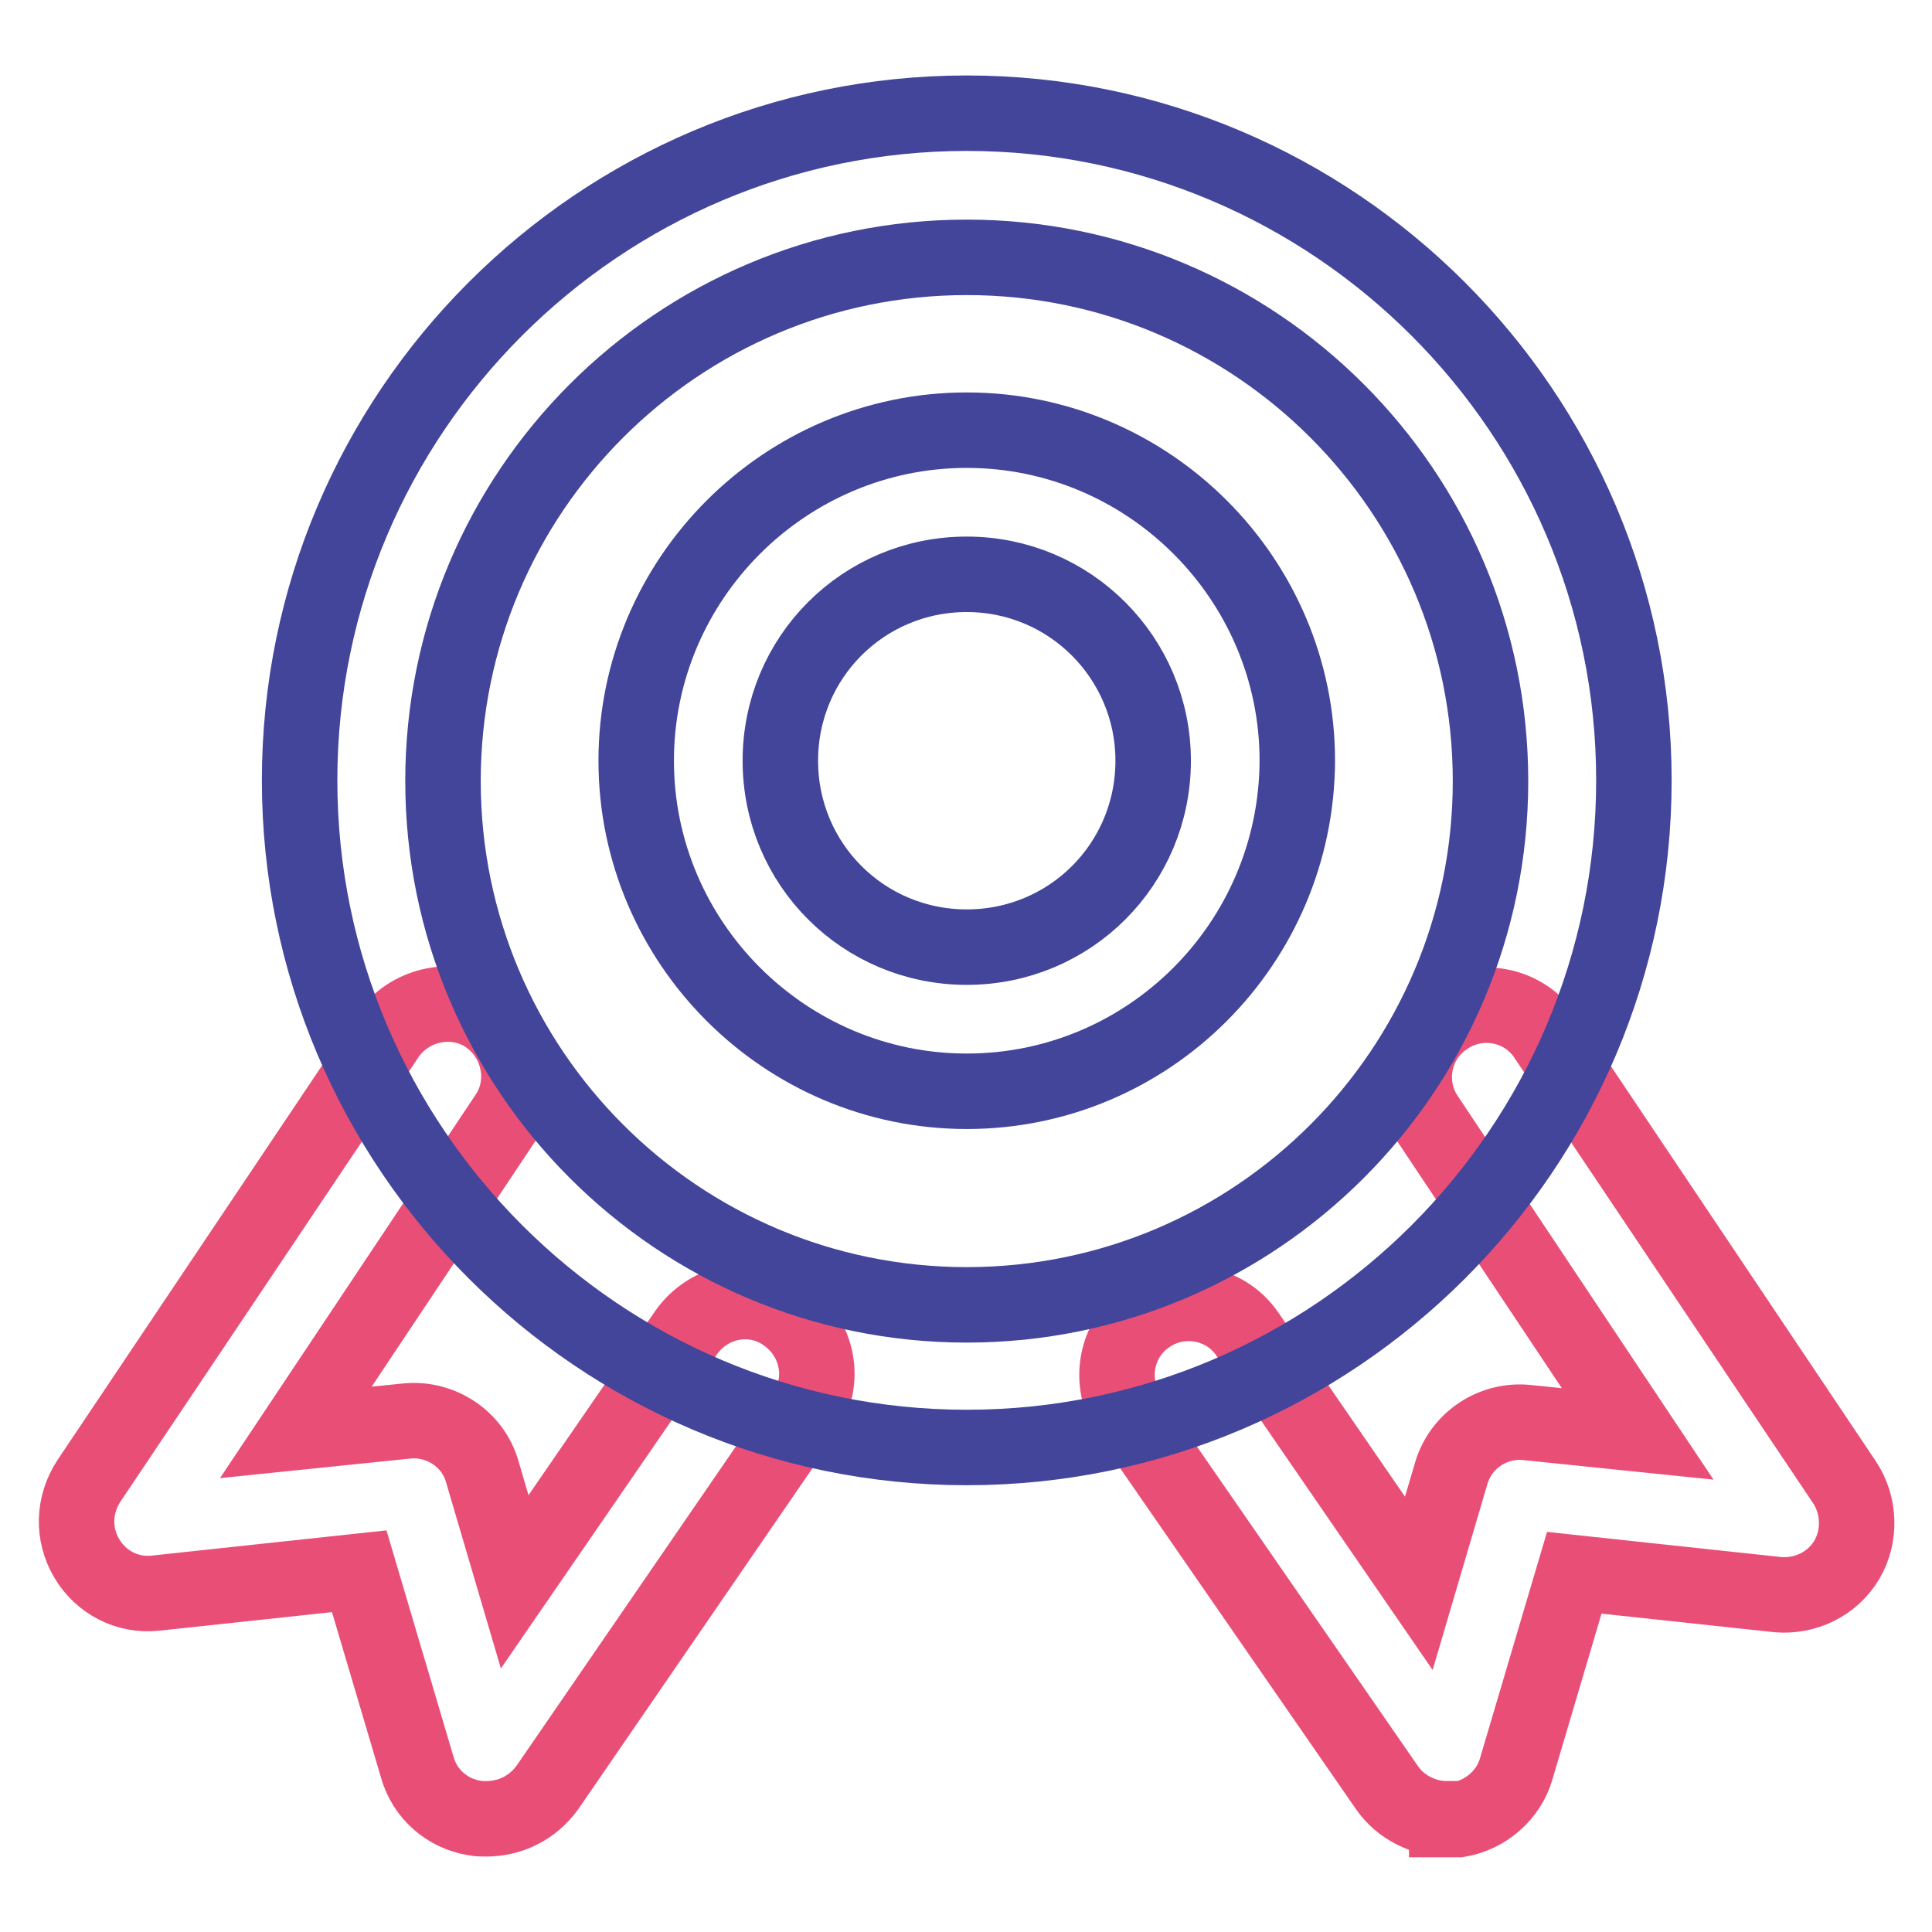
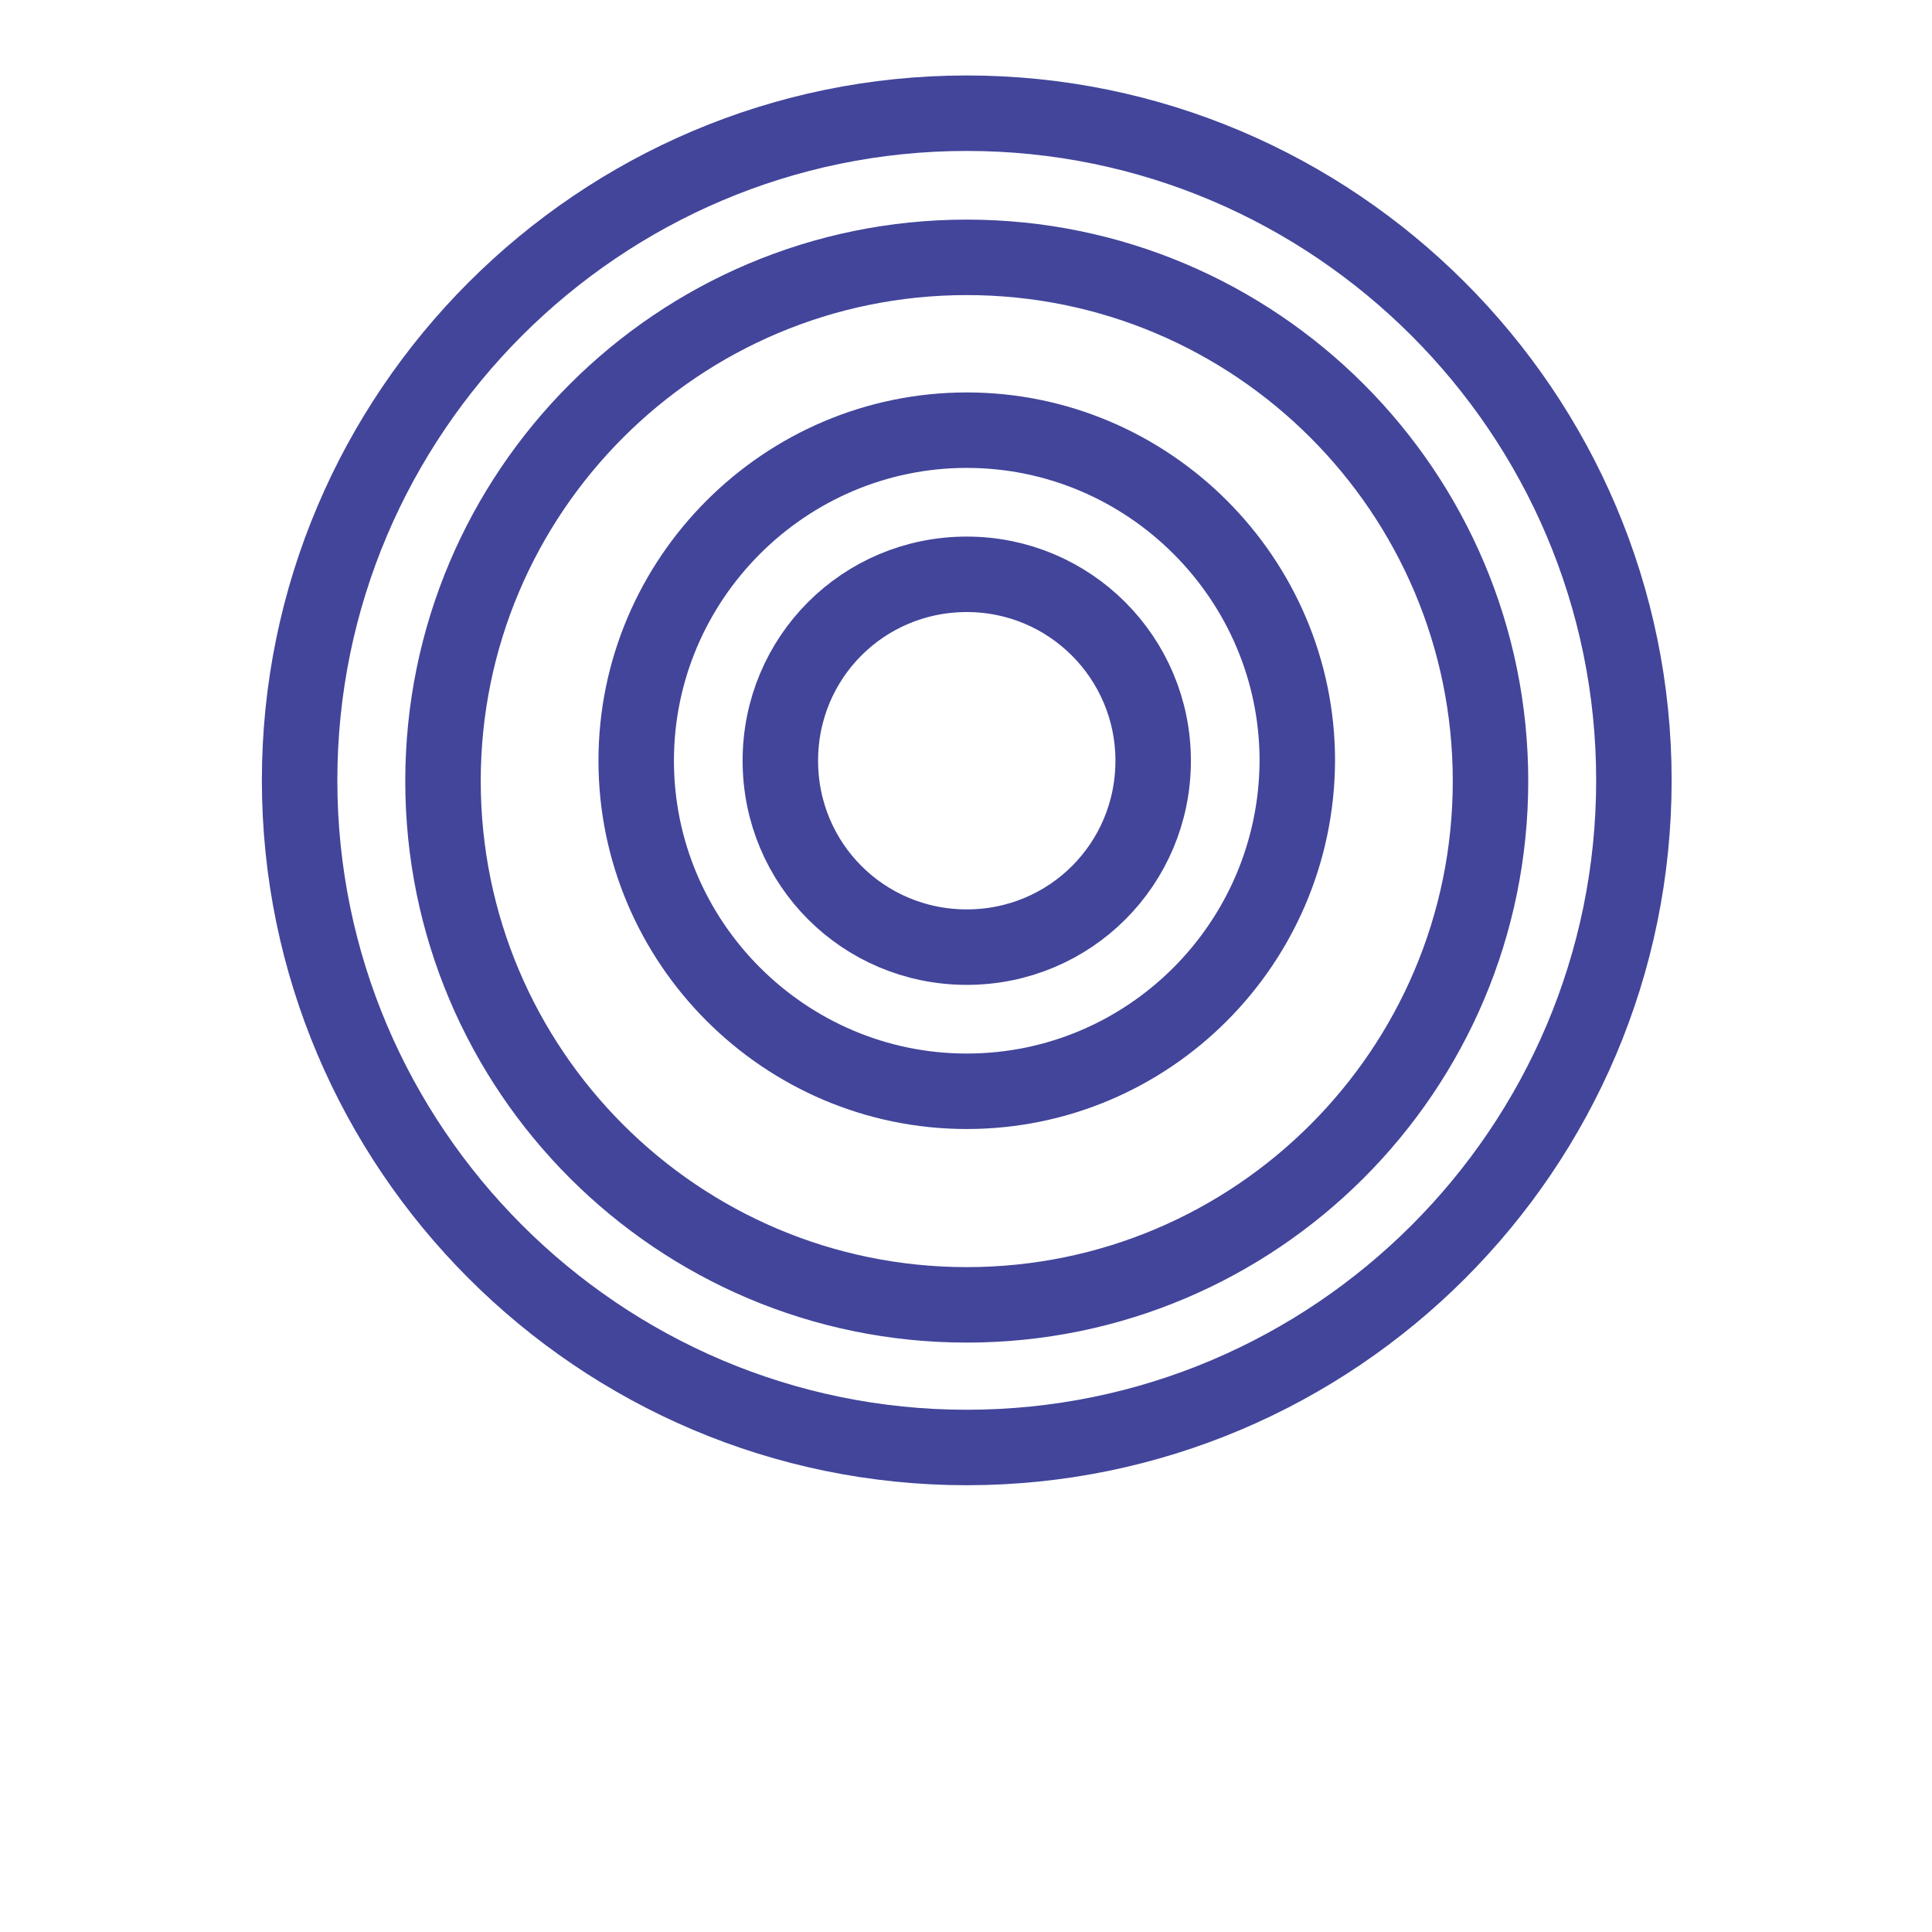
<svg xmlns="http://www.w3.org/2000/svg" version="1.1" x="0px" y="0px" viewBox="0 0 256 256" enable-background="new 0 0 256 256" xml:space="preserve">
  <g>
-     <path stroke-width="10" fill-opacity="0" stroke="#e94f76" d="M64.4,241c-0.5,0-1,0-1.5-0.1c-3.7-0.6-6.6-3.2-7.6-6.7l-7.7-26l-27,2.9c-3.7,0.4-7.2-1.4-9.1-4.6 c-1.9-3.2-1.8-7.1,0.3-10.3l39.5-58.9c2.9-4.3,8.9-5.6,13.2-2.7c4.3,2.9,5.6,8.9,2.7,13.2l-28,42l14.6-1.5 c4.6-0.5,8.9,2.4,10.1,6.7l4.3,14.6l22.7-33c3-4.3,8.9-5.5,13.2-2.4c4.3,3,5.5,8.9,2.4,13.2l-34,49.5C70.5,239.6,67.6,241,64.4,241 L64.4,241z M191.7,241c-3,0-6.1-1.5-7.9-4.1l-34.1-49.3c-3-4.3-1.9-10.3,2.4-13.2c4.3-3,10.3-1.9,13.2,2.4l22.7,33l4.3-14.6 c1.3-4.4,5.6-7.2,10.1-6.7l14.6,1.5l-28-42c-2.9-4.3-1.8-10.3,2.7-13.2c4.3-2.9,10.3-1.8,13.2,2.7l39.5,58.9c2,3,2.2,7.1,0.3,10.3 s-5.5,4.9-9.1,4.6l-27-2.9l-7.7,26c-1,3.5-4.1,6.1-7.6,6.7H191.7L191.7,241z" />
    <path stroke-width="10" fill-opacity="0" stroke="#42459a" d="M128.1,191.8c-48.7,0-88.4-39.7-88.4-88.4c0-48.7,39.7-88.4,88.4-88.4c48.7,0,88.4,39.7,88.4,88.4 C216.5,152.2,176.8,191.8,128.1,191.8z M128.1,34.1c-38.3,0-69.4,31.1-69.4,69.4c0,38.3,31.1,69.4,69.4,69.4 c38.3,0,69.4-31.1,69.4-69.4C197.5,65.2,166.4,34.1,128.1,34.1z" />
    <path stroke-width="10" fill-opacity="0" stroke="#42459a" d="M128.1,144.6c-24.1,0-43.8-19.7-43.8-43.8c0-24.1,19.7-43.8,43.8-43.8c24.1,0,43.8,19.7,43.8,43.8 C171.8,125,152.2,144.6,128.1,144.6z M128.1,76.1c-13.7,0-24.7,11-24.7,24.7c0,13.7,11,24.7,24.7,24.7c13.7,0,24.7-11,24.7-24.7 C152.8,87.2,141.8,76.1,128.1,76.1z" />
  </g>
</svg>